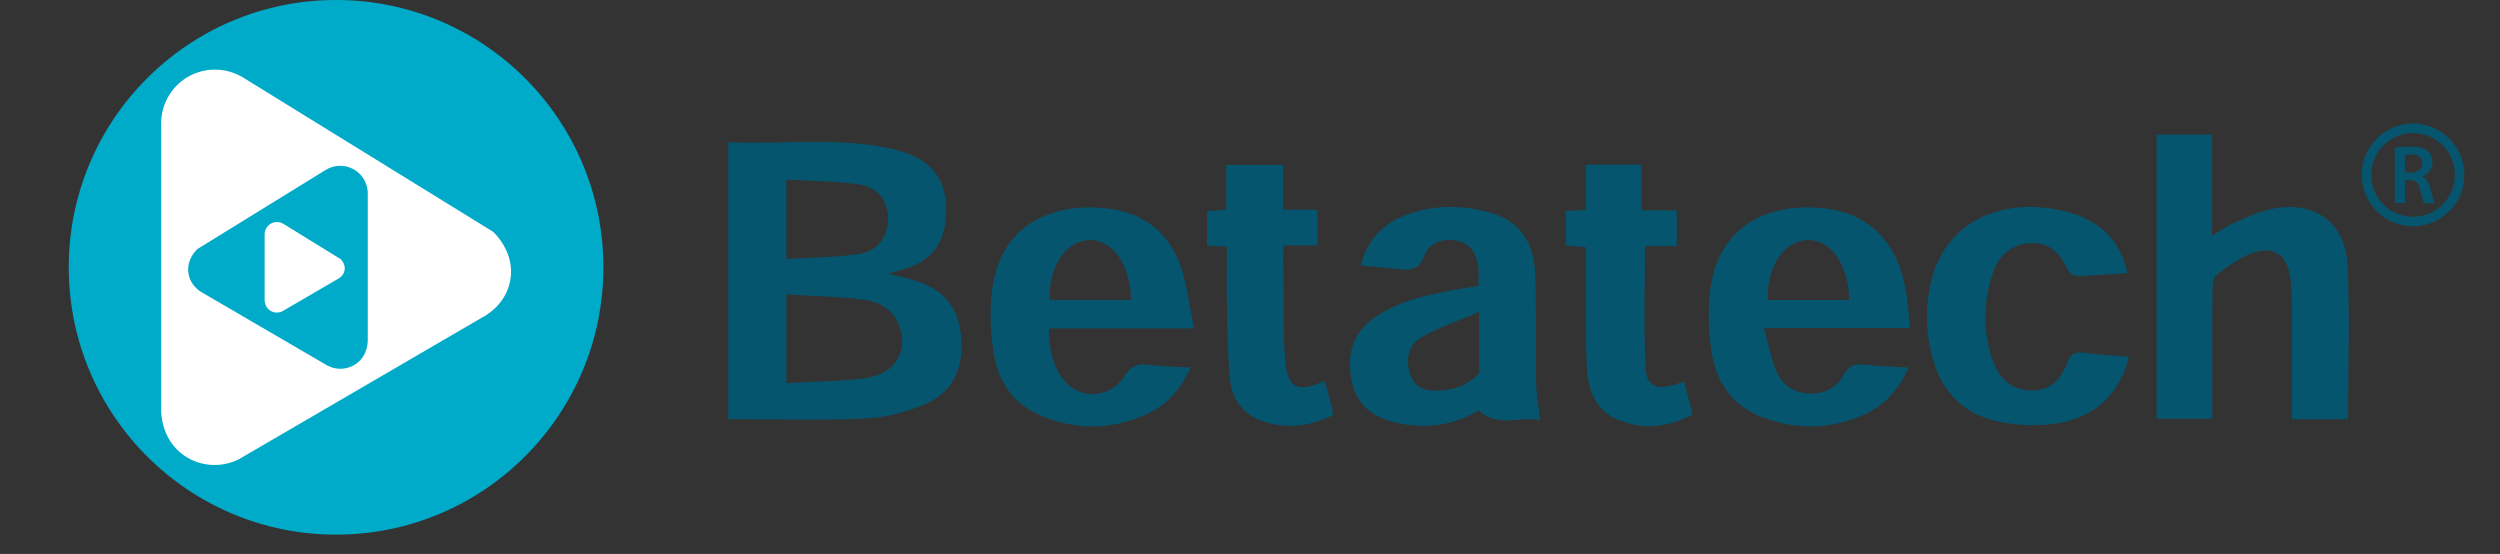
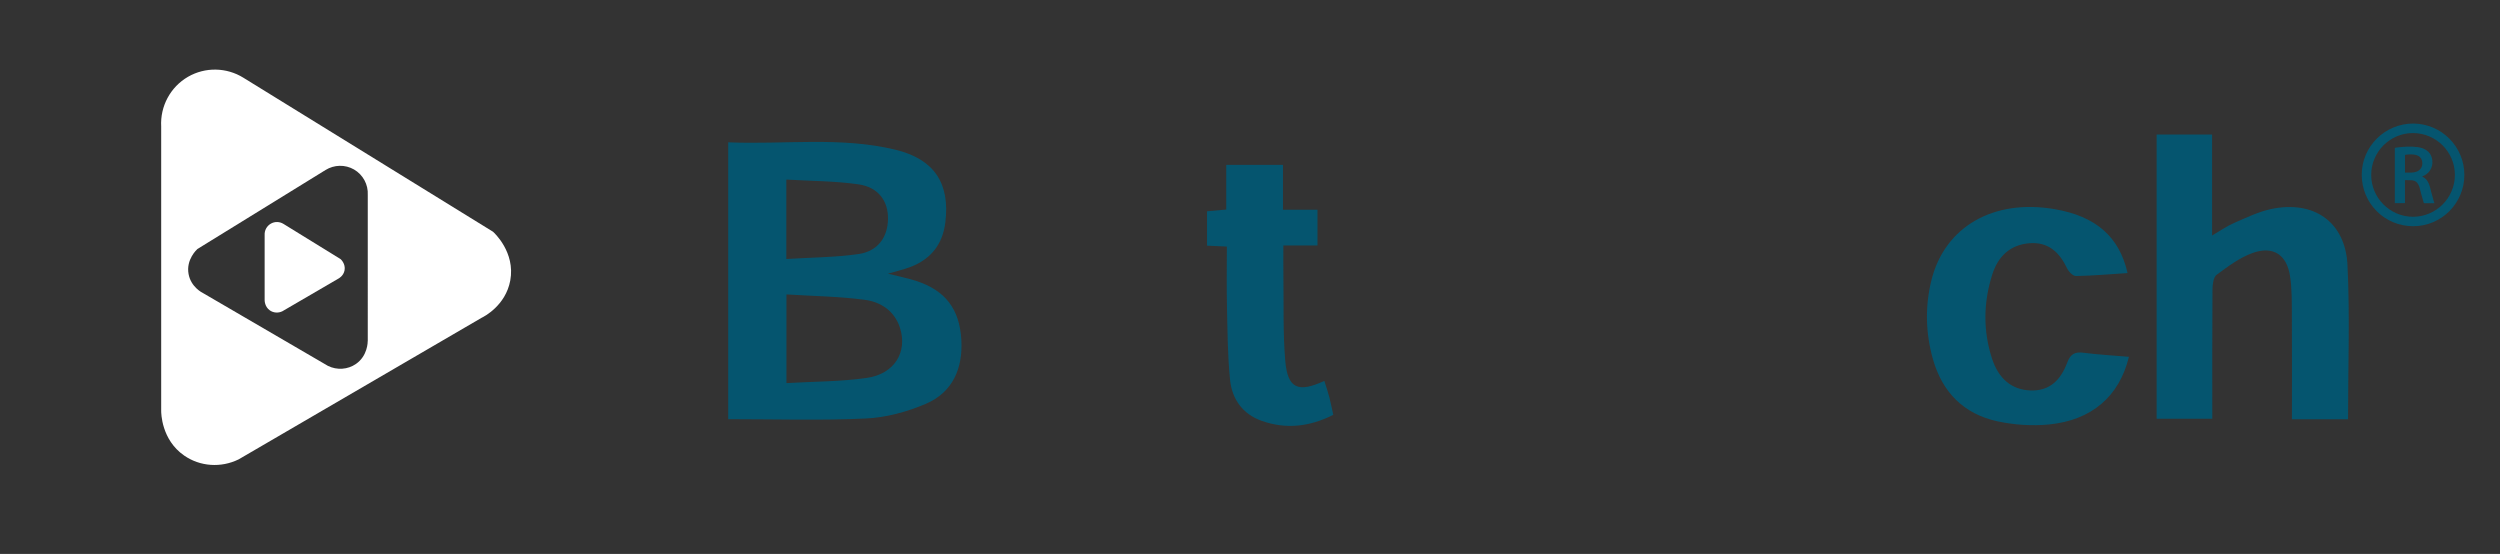
<svg xmlns="http://www.w3.org/2000/svg" id="Capa_1" x="0px" y="0px" viewBox="0 0 691.6 153.24" style="enable-background:new 0 0 691.6 153.24;" xml:space="preserve">
  <rect x="0" y="0" width="691.6" height="153.24" fill="#333333" stroke="none" />
  <style type="text/css">	.st0{fill:#00ABC9;}	.st1{fill:#FFFFFF;}	.st2{fill:#05556F;}</style>
  <g>
-     <circle class="st0" cx="92.97" cy="73.95" r="73.95" />
    <g>
      <path class="st1" d="M136.39,64.11c-23.02-14.2-46.03-28.4-69.05-42.6c-4.68-2.91-10.59-3.01-15.34-0.26   c-4.85,2.81-7.72,8.14-7.41,13.76v78.58c-0.01,0.62,0.04,8.06,6.35,12.43c4.41,3.06,10.19,3.46,15.08,1.06   c22.4-13.05,44.8-26.1,67.2-39.16c0.65-0.31,6.65-3.36,7.94-10.32C142.6,69.75,136.68,64.37,136.39,64.11z M101.73,94.3   c0,0.32-0.02,4.14-3.26,6.38c-2.26,1.57-5.23,1.77-7.74,0.54c-11.5-6.7-23-13.4-34.49-20.1c-0.33-0.16-3.41-1.72-4.07-5.3   c-0.75-4.03,2.29-6.79,2.44-6.93c11.82-7.29,23.63-14.58,35.45-21.86c2.4-1.49,5.44-1.55,7.88-0.14c2.49,1.44,3.96,4.18,3.8,7.06   V94.3z" />
      <path class="st1" d="M73.21,65.03v17.99c0,0.14,0.01,1.85,1.45,2.85c1.01,0.7,2.33,0.79,3.45,0.24   c5.13-2.99,10.26-5.98,15.39-8.97c0.15-0.07,1.52-0.77,1.82-2.36c0.33-1.8-1.02-3.03-1.09-3.09c-5.27-3.25-10.54-6.5-15.81-9.75   c-1.07-0.67-2.43-0.69-3.51-0.06C73.8,62.52,73.14,63.74,73.21,65.03z" />
    </g>
    <g>
      <path class="st2" d="M201.45,115.96c0-25.57,0-50.81,0-76.59c15.52,0.66,30.99-1.63,46.19,2.03c10.83,2.61,15.21,9.33,13.88,20.12   c-0.73,5.93-3.87,10.06-9.44,12.25c-2.01,0.79-4.14,1.26-6.44,1.94c2.78,0.71,5.38,1.22,7.88,2.03   c7.95,2.59,11.95,7.72,12.43,16.31c0.44,7.86-2.39,14.5-9.86,17.68c-5.17,2.2-10.96,3.78-16.54,4.04   C227.01,116.36,214.43,115.96,201.45,115.96z M217.56,105.98c7.66-0.45,15.04-0.39,22.26-1.44c7.65-1.1,11.3-7.17,9.14-13.88   c-1.5-4.65-5.31-7.14-9.73-7.72c-7.08-0.94-14.27-1.03-21.67-1.49C217.56,89.84,217.56,97.38,217.56,105.98z M217.53,71.65   c7-0.44,13.56-0.44,19.98-1.37c5.33-0.77,8.08-4.67,8.15-9.71c0.07-4.97-2.68-8.79-8.2-9.58c-6.51-0.93-13.15-0.91-19.93-1.31   C217.53,57.3,217.53,64.02,217.53,71.65z" />
      <path class="st2" d="M649.56,115.98c-5.33,0-10.21,0-15.52,0c0-9.65,0.04-19.13-0.02-28.61c-0.02-3.66,0.05-7.38-0.5-10.98   c-0.9-5.91-4.63-8.42-10.27-6.44c-3.62,1.27-6.88,3.74-10.02,6.05c-0.9,0.66-1.16,2.64-1.17,4.01   c-0.09,11.83-0.05,23.66-0.05,35.82c-5.13,0-10.11,0-15.4,0c0-26.03,0-52.19,0-78.61c4.96,0,9.93,0,15.34,0   c0,9.11,0,18.14,0,27.94c2.46-1.43,4.2-2.68,6.13-3.5c3.36-1.45,6.74-3.11,10.29-3.85c11.74-2.44,20.44,3.57,21.04,15.5   C650.1,87.4,649.56,101.55,649.56,115.98z" />
-       <path class="st2" d="M408.97,79.15c0-2.04,0.21-3.81-0.04-5.51c-0.53-3.63-2.23-6.45-6.23-7.11c-3.97-0.65-7.41,0.74-8.78,4.4   c-1.41,3.78-3.82,3.9-6.98,3.52c-3.39-0.4-6.79-0.64-10.46-0.97c1.57-6.51,5.38-11.01,11.37-13.55c7.85-3.32,16-3.36,24.1-1.18   c8.2,2.21,12.46,7.96,12.76,17.33c0.31,10.05,0.07,20.12,0.26,30.18c0.06,3.19,0.7,6.36,1.12,9.98   c-5.22-1.3-11.46,2.31-17.03-2.69c-6.69,4.03-14.44,5.27-22.67,3.43c-6.37-1.43-11.07-4.8-12.44-11.43   c-1.45-7.04-0.01-13.32,6.29-17.67c7.88-5.45,17.12-6.83,26.28-8.39C407.18,79.37,407.85,79.3,408.97,79.15z M409.17,86.3   c-5.99,2.57-11.28,4.29-15.96,7.02c-3.54,2.07-4.41,6.01-3.16,10.08c1.03,3.34,3.52,4.64,6.84,4.67   c4.65,0.04,8.87-1.14,12.12-4.67c0.29-0.32,0.16-1.05,0.16-1.58C409.18,97.22,409.17,92.63,409.17,86.3z" />
-       <path class="st2" d="M330.3,90.84c-14.1,0-26.92,0-40.06,0c-0.08,5.38,0.83,10.21,4.04,14.29c4.34,5.51,12.86,5.15,16.76-1.02   c1.89-2.98,3.83-3.59,6.97-3.18c3.51,0.46,7.08,0.48,11.31,0.74c-2.57,6.11-6.65,10.45-12.32,13c-9.84,4.41-19.91,4.39-29.78-0.02   c-7.2-3.22-11.07-9.35-12.29-16.77c-0.89-5.43-1.14-11.12-0.6-16.58c2-20.1,17.92-25.48,32.65-23.54   c9.87,1.3,16.6,6.94,19.73,16.2C328.47,79.14,329.04,84.73,330.3,90.84z M290.36,82.97c7.72,0,15.14,0,22.55,0   c-0.13-9.65-5.12-16.73-11.44-16.57C294.86,66.58,290.07,73.64,290.36,82.97z" />
-       <path class="st2" d="M488.03,90.75c1.15,4.32,1.82,7.92,3.09,11.3c1.48,3.96,4.45,6.44,8.9,6.77c4.37,0.33,7.92-1.32,9.98-5.08   c1.44-2.63,3.19-3.18,5.92-2.86c3.79,0.44,7.62,0.53,12.07,0.81c-2.74,6.38-7.1,10.85-13.14,13.38c-9.07,3.81-18.4,3.8-27.57,0.25   c-7.98-3.09-12.37-9.44-13.71-17.51c-0.9-5.42-1.12-11.12-0.57-16.59c1.98-19.65,17.33-25.41,32.31-23.49   c11.91,1.52,19.45,9.38,21.85,22.14c0.65,3.43,0.81,6.95,1.24,10.88C515,90.75,502.08,90.75,488.03,90.75z M489,83   c7.7,0,15.12,0,22.54,0c0.02-9.46-5.03-16.71-11.34-16.6C493.57,66.53,488.82,73.45,489,83z" />
      <path class="st2" d="M588.94,98.71c-2.64,10.94-10.31,17.57-22.15,18.72c-4.68,0.45-9.62,0.11-14.22-0.88   c-9.33-2.02-15.26-8.05-17.85-17.21c-2.03-7.21-2.21-14.51-0.42-21.78c3.66-14.86,17.22-22.63,34.16-19.69   c11.27,1.95,17.86,7.6,20.1,17.67c-4.8,0.31-9.53,0.73-14.26,0.82c-0.82,0.02-2.01-1.19-2.45-2.11   c-2.12-4.44-5.18-7.39-10.45-6.96c-5.42,0.45-8.7,3.73-10.26,8.65c-2.45,7.71-2.58,15.52-0.07,23.25   c1.85,5.69,5.5,8.59,10.51,8.82c5.58,0.26,8.56-3.07,10.3-7.7c0.89-2.37,2.11-3.05,4.55-2.72   C580.46,98.11,584.53,98.33,588.94,98.71z" />
      <path class="st2" d="M339.4,68.21c-2.18-0.1-3.67-0.17-5.49-0.25c0-3.07,0-6.11,0-9.51c1.53-0.14,3.23-0.29,5.32-0.48   c0-3.99,0-8.01,0-12.36c5.34,0,10.3,0,15.69,0c0,4.04,0,8.04,0,12.41c3.36,0,6.3,0,9.55,0c0,3.4,0,6.44,0,9.89   c-2.9,0-5.83,0-9.44,0c0,3.04-0.03,5.7,0.01,8.35c0.12,7.88-0.15,15.79,0.52,23.61c0.66,7.58,3.53,8.87,10.8,5.5   c0.48,1.53,0.99,2.99,1.38,4.48c0.41,1.56,0.71,3.15,1.09,4.91c-6.48,3.28-13.05,4.07-19.83,1.65c-5.29-1.89-8.19-6.07-8.72-11.36   c-0.68-6.73-0.7-13.54-0.85-20.32C339.3,79.34,339.4,73.93,339.4,68.21z" />
-       <path class="st2" d="M454.11,58.19c3.65,0,6.59,0,9.76,0c0,3.4,0,6.44,0,9.89c-3.13,0-6.07,0-8.8,0c0,11.48-0.4,22.58,0.17,33.63   c0.29,5.72,3.61,6.64,10.63,3.75c0.78,3.01,1.55,5.97,2.4,9.23c-6.89,3.54-13.84,4.38-20.88,1.32c-6.52-2.84-8.2-8.88-8.44-15.17   c-0.35-9.09-0.17-18.21-0.22-27.31c-0.01-1.62,0-3.23,0-5.14c-1.94-0.18-3.64-0.33-5.58-0.51c0-3.11,0-6.16,0-9.53   c1.77-0.09,3.47-0.17,5.56-0.27c0-4.24,0-8.25,0-12.52c5.25,0,10.1,0,15.4,0C454.11,49.53,454.11,53.52,454.11,58.19z" />
    </g>
    <g>
      <path class="st2" d="M681.74,48.4c-0.01,7.84-6.36,14.19-14.18,14.18c-7.9-0.01-14.21-6.35-14.21-14.23   c0-7.82,6.42-14.22,14.32-14.17C675.42,34.24,681.75,40.6,681.74,48.4z M679.12,48.4c0.01-6.38-5.18-11.57-11.58-11.59   c-6.36-0.01-11.56,5.19-11.57,11.56c-0.01,6.38,5.18,11.58,11.57,11.6C673.91,59.97,679.11,54.77,679.12,48.4z" />
      <path class="st2" d="M670.09,48.84c0.04,0.04,0.06,0.06,0.08,0.07c0.86,0.36,1.36,1.05,1.72,1.87c0.33,0.75,0.47,1.55,0.68,2.33   c0.24,0.89,0.49,1.79,0.74,2.68c0.04,0.14,0.1,0.27,0.16,0.41c-0.07,0-0.12,0.01-0.17,0.01c-0.85,0-1.7,0-2.56,0   c-0.15,0-0.22-0.04-0.26-0.18c-0.25-0.87-0.51-1.74-0.75-2.62c-0.15-0.56-0.25-1.13-0.43-1.68c-0.12-0.36-0.3-0.72-0.52-1.03   c-0.37-0.55-0.96-0.78-1.6-0.83c-0.59-0.04-1.19-0.03-1.79-0.04c-0.02,0-0.04,0.01-0.08,0.02c0,2.11,0,4.22,0,6.34   c-0.94,0-1.86,0-2.8,0c0-0.07-0.01-0.14-0.01-0.21c0-4.97,0-9.93,0-14.9c0-0.14,0.03-0.2,0.18-0.22c2.04-0.28,4.08-0.42,6.13-0.16   c0.79,0.1,1.55,0.32,2.24,0.74c1.13,0.69,1.7,1.72,1.83,3.01c0.2,2.1-1.02,3.63-2.64,4.3C670.21,48.78,670.16,48.8,670.09,48.84z    M665.32,47.74c0.05,0.01,0.08,0.01,0.11,0.01c0.57,0,1.15,0.01,1.72-0.01c0.47-0.01,0.93-0.09,1.38-0.26   c1.06-0.41,1.65-1.33,1.58-2.46c-0.07-1.15-0.69-1.89-1.85-2.17c-0.91-0.22-1.83-0.15-2.75-0.04c-0.15,0.02-0.19,0.07-0.19,0.22   c0.01,1.51,0,3.02,0,4.54C665.32,47.62,665.32,47.67,665.32,47.74z" />
    </g>
  </g>
</svg>